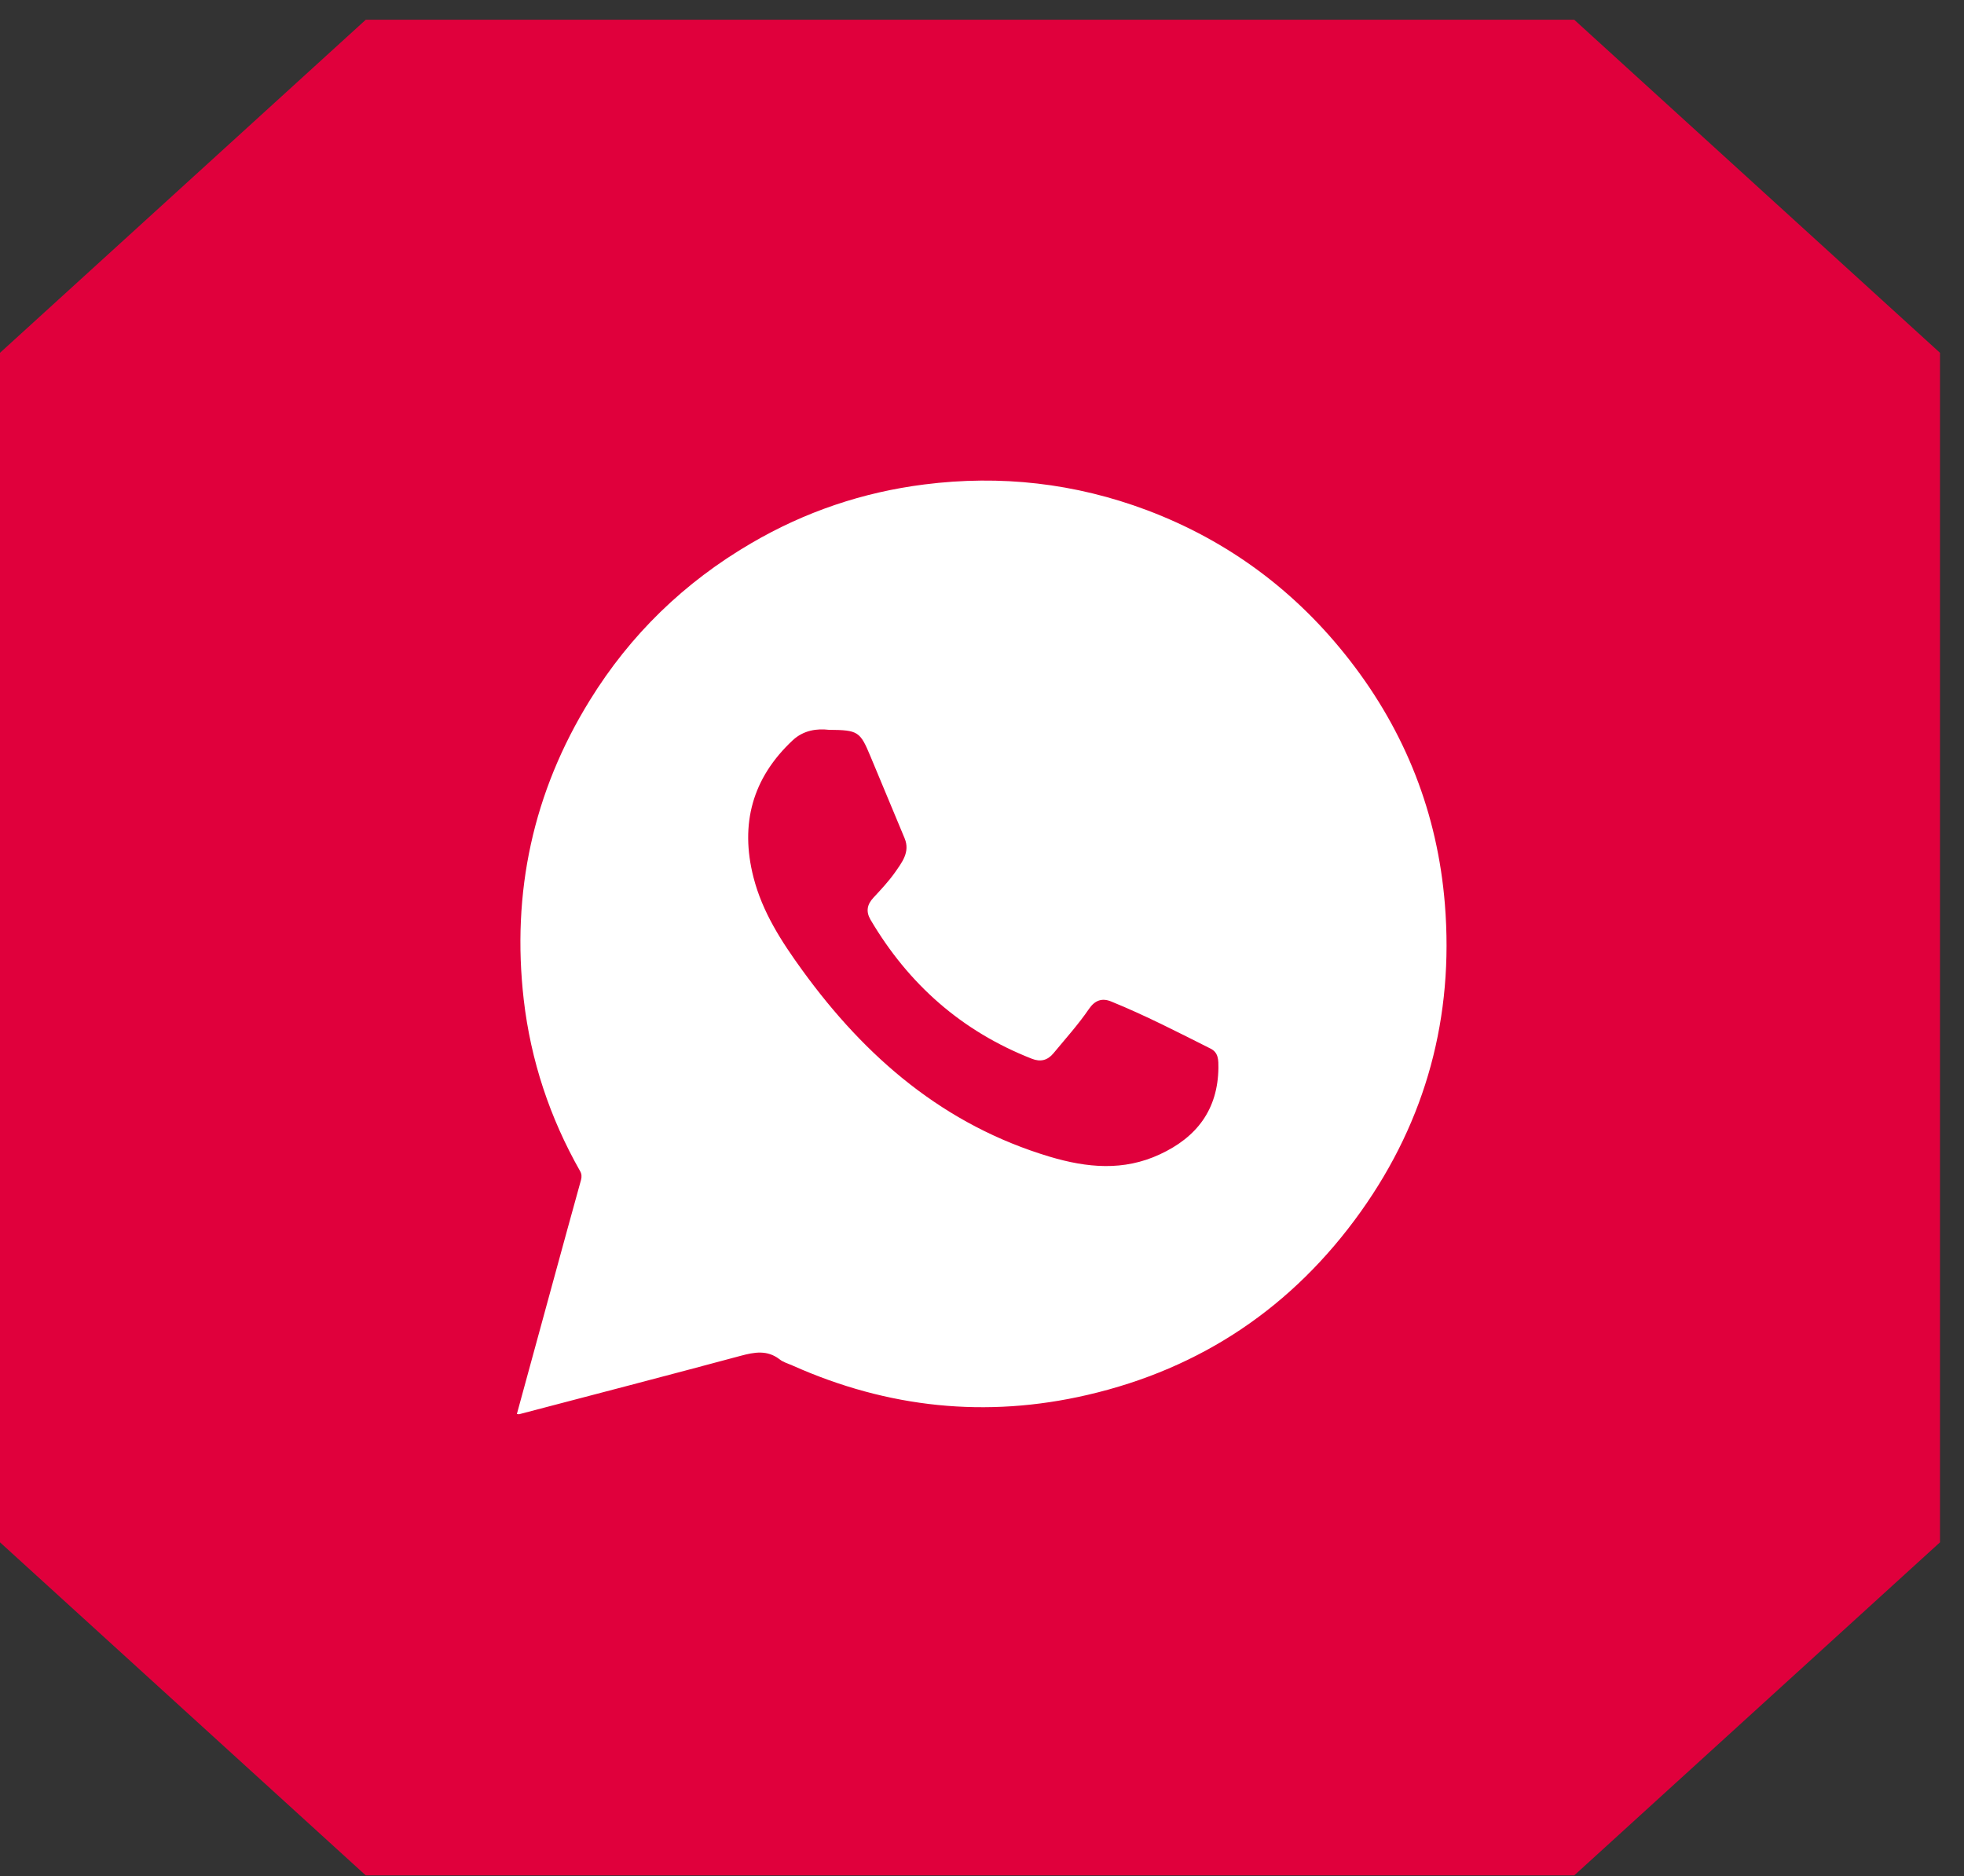
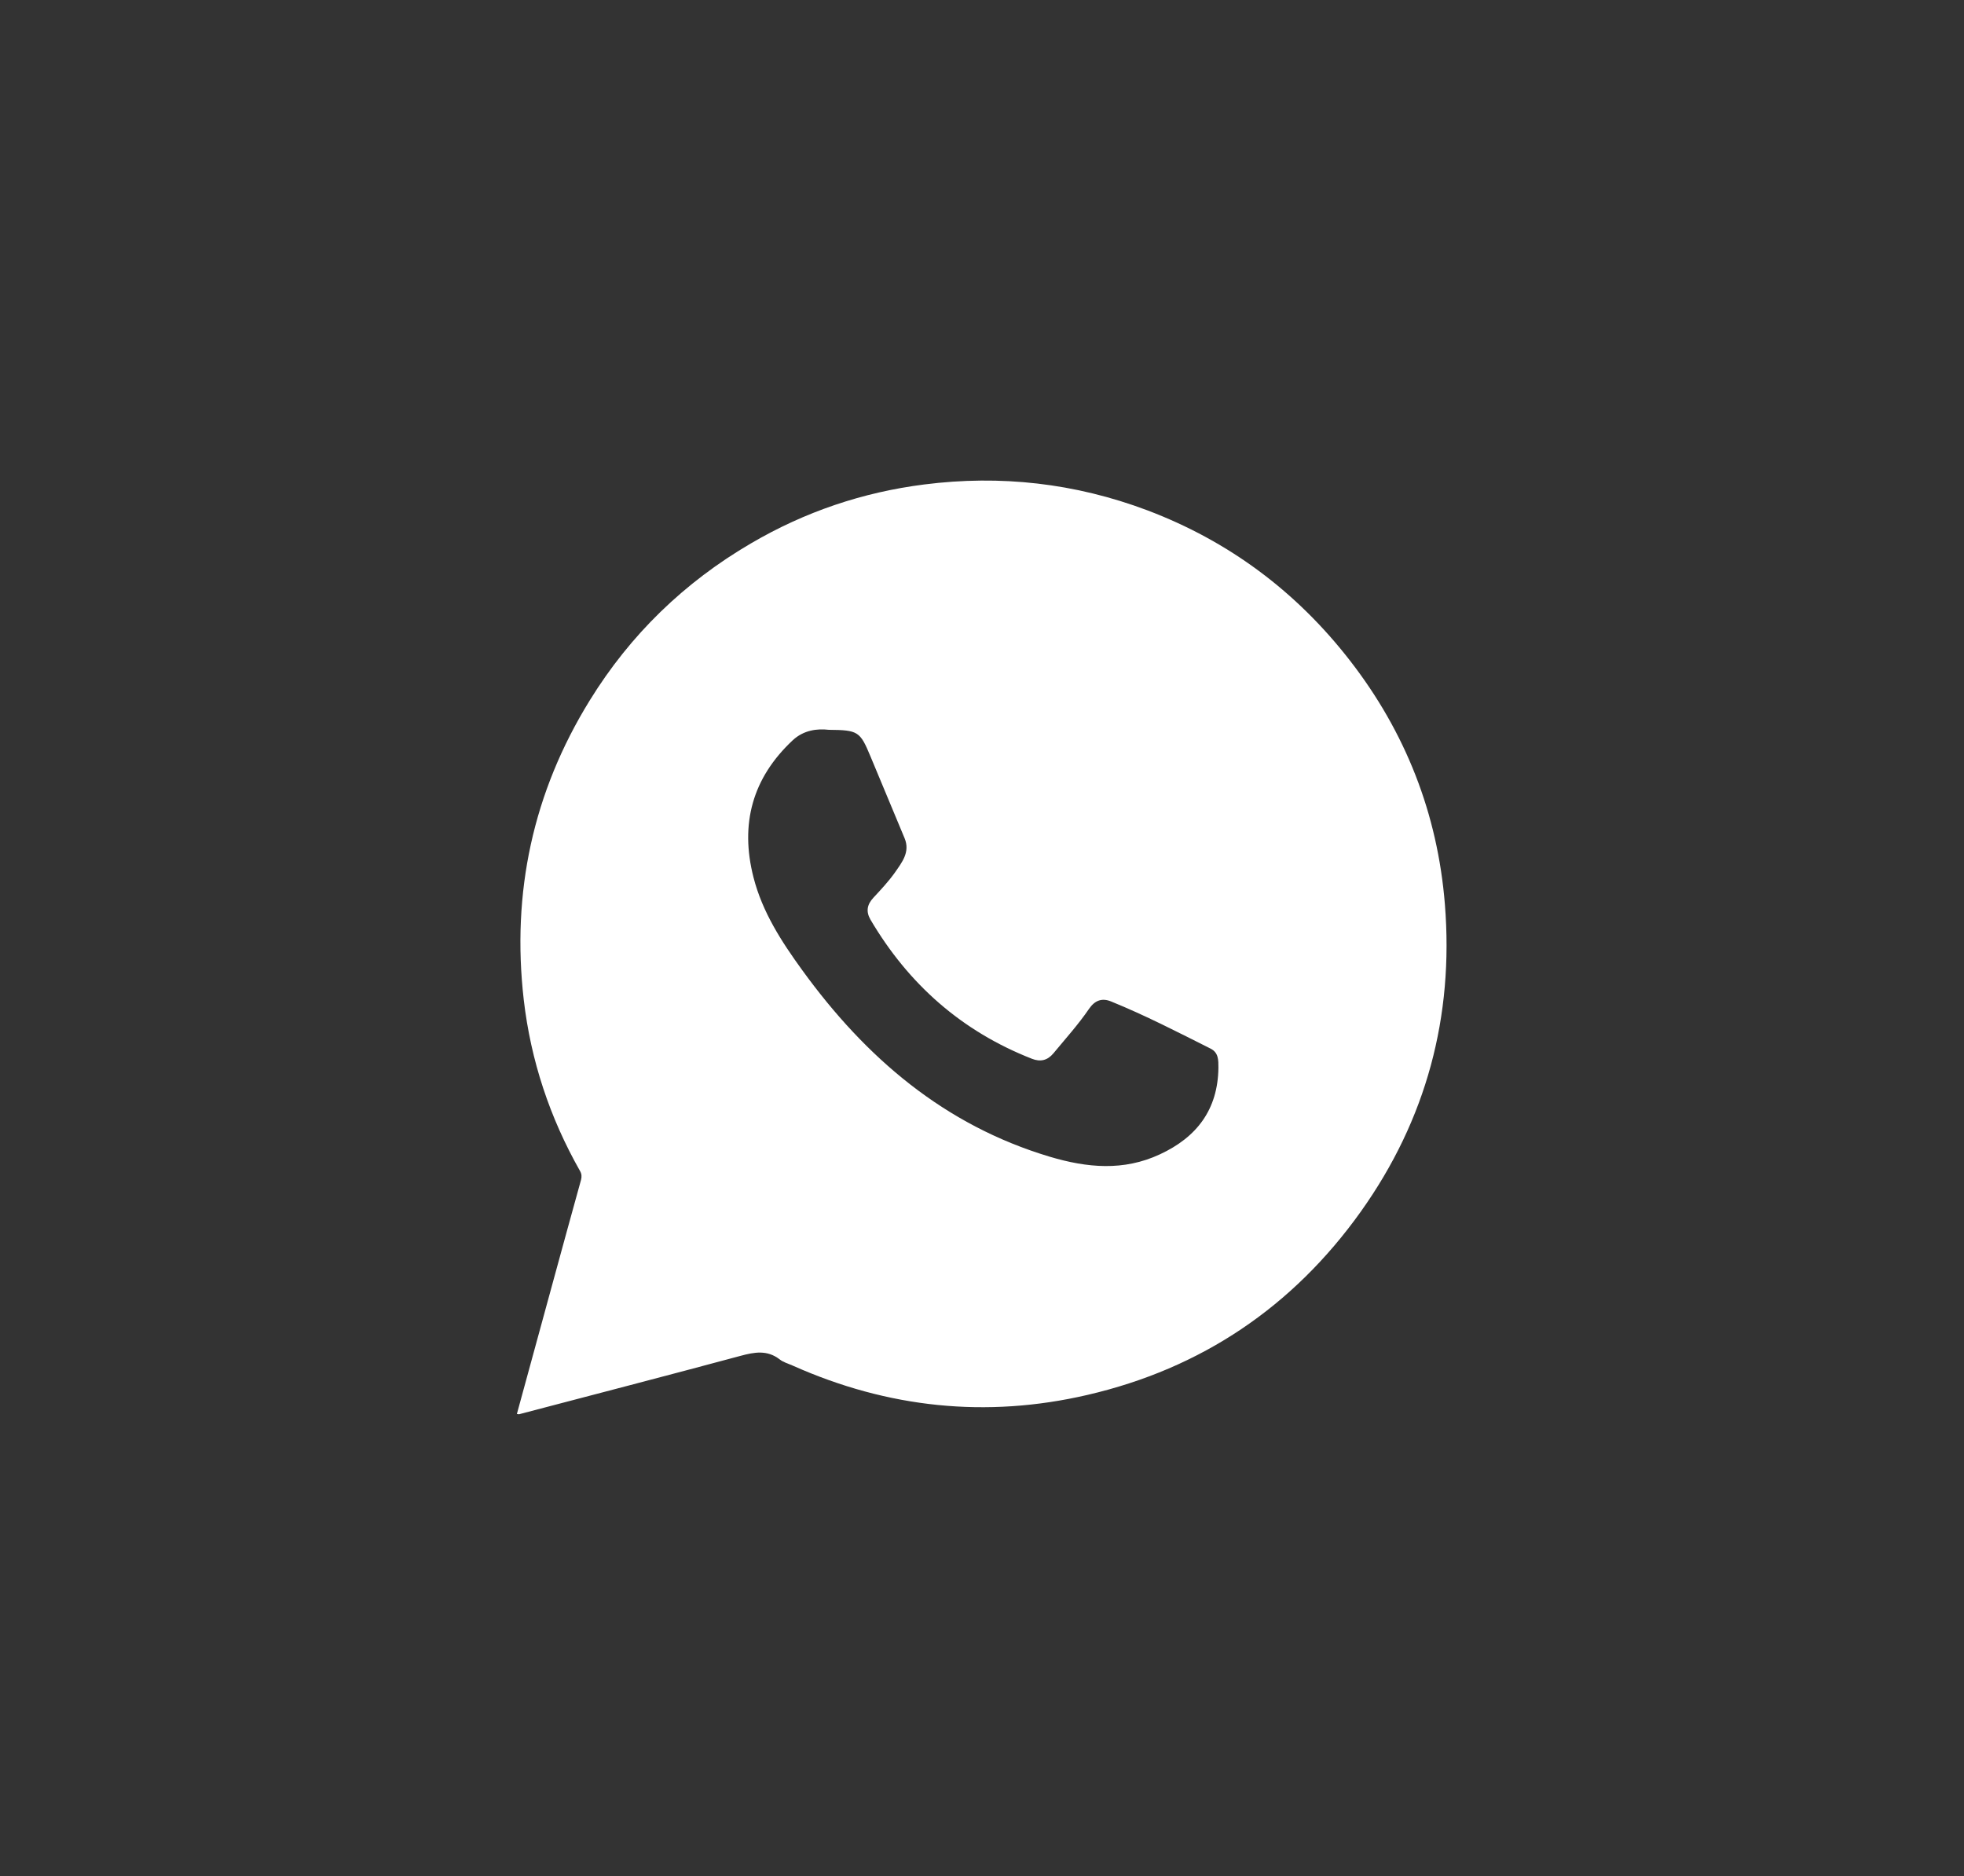
<svg xmlns="http://www.w3.org/2000/svg" width="67" height="64" viewBox="0 0 67 64" fill="none">
  <rect x="0" y="0" width="67" height="64" fill="#333333" stroke="none" />
-   <path d="M53.704 0.674L66.181 12.036V52.615L53.704 63.977H12.477L0 52.615V12.036L12.477 0.674H53.704Z" fill="#E0003C" />
  <path d="M49.291 30.848C49.042 27.762 47.952 24.98 46.048 22.529C44.223 20.179 41.919 18.459 39.132 17.406C36.672 16.482 34.138 16.196 31.53 16.527C29.424 16.794 27.456 17.461 25.625 18.533C23.349 19.862 21.505 21.646 20.121 23.89C18.18 27.031 17.449 30.448 17.867 34.104C18.107 36.178 18.755 38.128 19.785 39.944C19.845 40.045 19.849 40.142 19.822 40.248C19.505 41.398 19.187 42.543 18.875 43.692C18.461 45.201 18.051 46.714 17.633 48.236C17.679 48.24 17.697 48.25 17.711 48.245C20.231 47.583 22.751 46.93 25.262 46.254C25.74 46.125 26.173 46.047 26.596 46.373C26.724 46.475 26.895 46.52 27.051 46.59C30.289 48.033 33.646 48.388 37.095 47.587C40.985 46.686 44.108 44.58 46.426 41.329C48.656 38.197 49.599 34.679 49.291 30.848ZM27.368 33.097C26.66 32.122 26.007 31.115 25.704 29.928C25.239 28.107 25.667 26.539 27.046 25.251C27.419 24.906 27.874 24.851 28.274 24.897C29.277 24.906 29.341 24.952 29.695 25.803C30.082 26.732 30.473 27.666 30.859 28.595C31.057 29.068 30.767 29.422 30.528 29.767C30.312 30.071 30.054 30.347 29.797 30.623C29.58 30.857 29.534 31.092 29.695 31.372C30.992 33.575 32.809 35.18 35.2 36.118C35.49 36.233 35.733 36.178 35.936 35.934C36.35 35.433 36.787 34.95 37.154 34.412C37.348 34.132 37.587 34.035 37.904 34.164C39.068 34.637 40.181 35.212 41.298 35.773C41.574 35.911 41.565 36.173 41.565 36.431C41.546 37.852 40.829 38.795 39.569 39.379C38.327 39.958 37.086 39.839 35.816 39.462C32.215 38.385 29.534 36.086 27.368 33.097Z" fill="white" />
</svg>